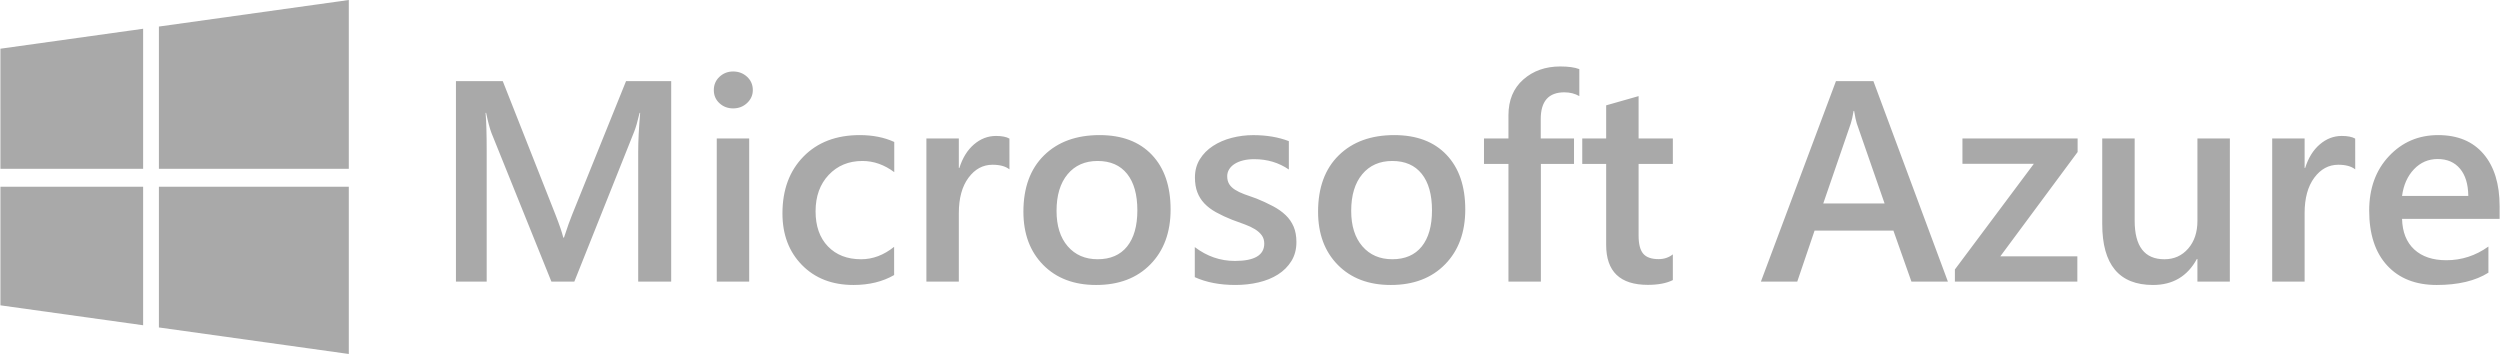
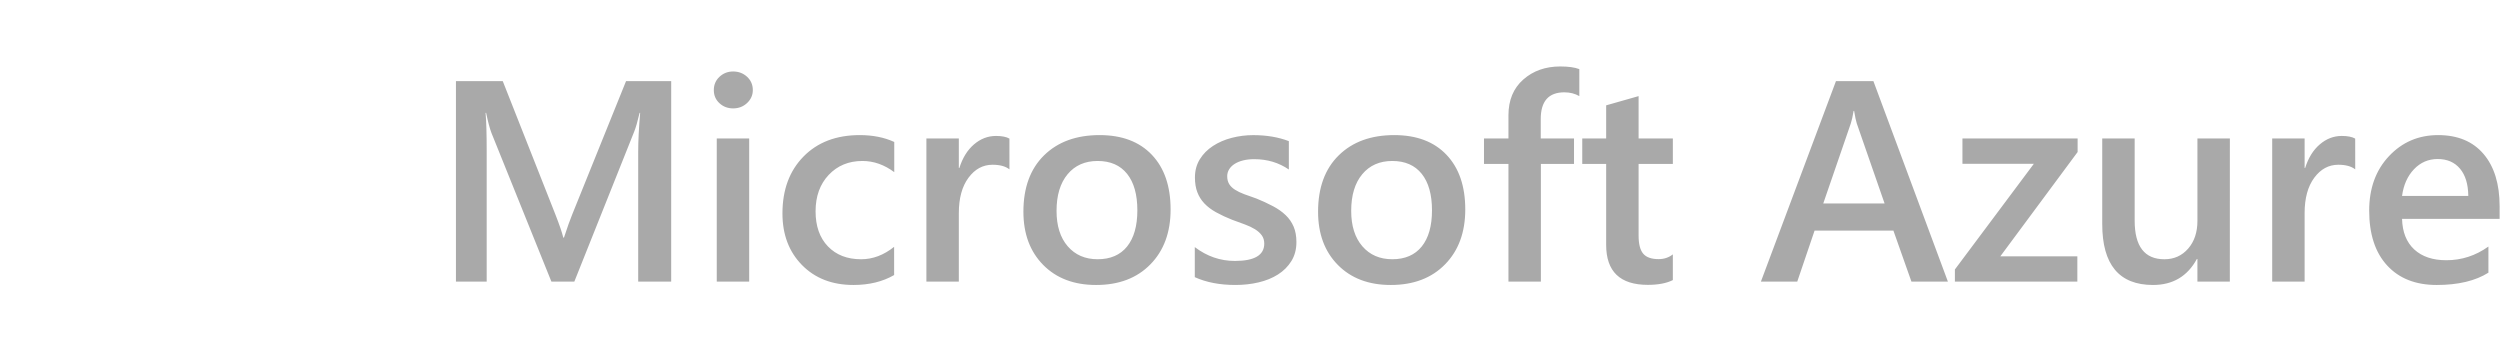
<svg xmlns="http://www.w3.org/2000/svg" width="226" height="32" viewBox="0 0 226 32" fill="none">
  <g clip-path="url(#clip0)">
-     <path d="M0.038 4.403L12.939 2.599V15.262H0.039L0.038 4.403ZM12.939 16.883V29.403L0.039 27.602L0.039 16.883H12.939V16.883H12.939ZM14.365 2.4L31.532 -0V15.262H14.365V2.4ZM31.532 16.883V32L14.365 29.602V16.883H31.532Z" fill="#A9A9A9" />
    <path d="M60.675 25.459H57.693V13.73C57.693 12.769 57.752 11.595 57.87 10.203H57.82C57.634 10.995 57.469 11.564 57.327 11.911L51.919 25.459H49.847L44.425 12.012C44.274 11.616 44.114 11.013 43.946 10.205H43.896C43.964 10.93 43.997 12.113 43.997 13.756V25.459H41.217V7.335H45.45L50.214 19.406C50.576 20.332 50.812 21.024 50.921 21.478H50.984C51.295 20.526 51.548 19.818 51.742 19.354L56.594 7.335H60.676L60.675 25.459H60.675ZM66.273 9.799C65.793 9.799 65.381 9.644 65.041 9.332C64.7 9.02 64.529 8.624 64.529 8.144C64.529 7.664 64.7 7.263 65.041 6.942C65.383 6.623 65.793 6.462 66.273 6.462C66.77 6.462 67.192 6.623 67.537 6.942C67.882 7.263 68.055 7.662 68.055 8.144C68.055 8.598 67.882 8.988 67.537 9.313C67.19 9.638 66.77 9.799 66.273 9.799ZM67.725 25.459H64.795V12.516H67.726V25.459H67.725ZM80.83 24.865C79.794 25.463 78.568 25.762 77.152 25.762C75.232 25.762 73.682 25.162 72.502 23.962C71.323 22.762 70.733 21.205 70.733 19.291C70.733 17.16 71.367 15.447 72.635 14.153C73.903 12.86 75.597 12.213 77.721 12.213C78.9 12.213 79.94 12.42 80.841 12.833V15.563C79.939 14.889 78.98 14.552 77.961 14.552C76.723 14.552 75.708 14.972 74.916 15.809C74.124 16.648 73.728 17.745 73.728 19.102C73.728 20.441 74.1 21.499 74.845 22.274C75.591 23.049 76.591 23.437 77.847 23.437C78.9 23.437 79.893 23.062 80.828 22.313L80.83 24.865ZM91.254 15.31C90.899 15.032 90.39 14.893 89.724 14.893C88.856 14.893 88.132 15.284 87.551 16.069C86.969 16.852 86.678 17.918 86.678 19.266V25.459H83.746V12.516H86.678V15.183H86.728C87.014 14.273 87.454 13.563 88.048 13.054C88.642 12.544 89.306 12.289 90.038 12.289C90.57 12.289 90.974 12.37 91.252 12.529L91.254 15.31ZM99.088 25.762C97.091 25.762 95.498 25.158 94.305 23.949C93.113 22.74 92.516 21.137 92.516 19.14C92.516 16.966 93.137 15.268 94.38 14.046C95.624 12.824 97.297 12.213 99.403 12.213C101.426 12.213 103 12.808 104.129 13.996C105.258 15.184 105.822 16.831 105.822 18.937C105.822 21.002 105.214 22.655 103.996 23.897C102.78 25.141 101.144 25.762 99.088 25.762ZM99.227 14.552C98.081 14.552 97.175 14.952 96.51 15.752C95.844 16.552 95.512 17.656 95.512 19.063C95.512 20.419 95.849 21.487 96.523 22.266C97.197 23.045 98.099 23.435 99.228 23.435C100.383 23.435 101.269 23.052 101.888 22.286C102.506 21.518 102.817 20.427 102.817 19.012C102.817 17.588 102.508 16.488 101.888 15.713C101.268 14.939 100.381 14.552 99.227 14.552ZM108.009 25.055V22.338C109.105 23.172 110.314 23.589 111.635 23.589C113.405 23.589 114.289 23.067 114.289 22.022C114.289 21.727 114.213 21.477 114.062 21.27C113.91 21.064 113.706 20.88 113.448 20.721C113.19 20.562 112.888 20.418 112.539 20.291C112.188 20.164 111.799 20.021 111.37 19.861C110.878 19.669 110.399 19.445 109.935 19.191C109.509 18.955 109.156 18.688 108.874 18.389C108.596 18.097 108.379 17.751 108.237 17.371C108.093 16.993 108.022 16.55 108.022 16.044C108.022 15.421 108.17 14.871 108.465 14.395C108.76 13.919 109.155 13.519 109.652 13.195C110.149 12.87 110.713 12.627 111.345 12.462C111.985 12.297 112.643 12.214 113.303 12.216C114.499 12.216 115.569 12.397 116.512 12.759V15.324C115.603 14.701 114.558 14.389 113.379 14.389C113.008 14.389 112.673 14.427 112.374 14.502C112.075 14.577 111.82 14.683 111.61 14.818C111.399 14.952 111.235 15.114 111.117 15.304C111 15.49 110.938 15.708 110.94 15.929C110.94 16.207 110.999 16.443 111.117 16.637C111.235 16.831 111.409 17.002 111.642 17.149C111.873 17.297 112.151 17.432 112.476 17.553C112.8 17.675 113.172 17.809 113.595 17.952C114.105 18.158 114.605 18.39 115.092 18.647C115.535 18.883 115.912 19.15 116.224 19.449C116.531 19.741 116.776 20.094 116.943 20.486C117.112 20.878 117.196 21.344 117.196 21.883C117.196 22.54 117.045 23.112 116.741 23.601C116.438 24.09 116.033 24.494 115.528 24.814C115.023 25.135 114.439 25.372 113.778 25.527C113.116 25.684 112.419 25.761 111.687 25.761C110.27 25.762 109.045 25.527 108.009 25.055ZM125.725 25.762C123.729 25.762 122.134 25.158 120.941 23.949C119.749 22.74 119.154 21.137 119.154 19.14C119.154 16.966 119.775 15.268 121.019 14.046C122.26 12.824 123.935 12.213 126.041 12.213C128.063 12.213 129.637 12.808 130.766 13.996C131.895 15.184 132.46 16.831 132.46 18.937C132.46 21.002 131.852 22.655 130.634 23.897C129.417 25.141 127.779 25.762 125.725 25.762ZM125.864 14.552C124.718 14.552 123.812 14.952 123.146 15.752C122.48 16.552 122.148 17.656 122.148 19.063C122.148 20.419 122.485 21.487 123.159 22.266C123.832 23.045 124.734 23.435 125.864 23.435C127.017 23.435 127.904 23.052 128.523 22.286C129.143 21.518 129.452 20.427 129.452 19.012C129.452 17.588 129.143 16.488 128.523 15.713C127.904 14.939 127.017 14.552 125.864 14.552ZM142.771 8.688C142.376 8.46 141.924 8.346 141.418 8.346C139.994 8.346 139.283 9.151 139.283 10.76V12.517H142.291V14.818H139.296V25.459H136.364V14.818H134.153V12.517H136.364V10.419C136.364 9.054 136.811 7.978 137.704 7.19C138.597 6.402 139.713 6.008 141.053 6.008C141.778 6.008 142.35 6.088 142.771 6.248V8.688ZM151.224 25.321C150.652 25.607 149.897 25.751 148.962 25.751C146.452 25.751 145.197 24.546 145.197 22.137V14.819H143.036V12.519H145.197V9.523L148.129 8.689V12.519H151.225V14.819H148.129V21.289C148.129 22.055 148.267 22.604 148.546 22.932C148.824 23.261 149.287 23.425 149.936 23.425C150.432 23.425 150.862 23.282 151.224 22.995V25.321ZM176.091 25.459H172.794L171.164 20.846H164.038L162.471 25.459H159.185L165.97 7.335H169.356L176.091 25.459H176.091ZM170.367 18.394L167.854 11.165C167.778 10.928 167.697 10.55 167.614 10.027H167.564C167.488 10.508 167.404 10.887 167.311 11.165L164.822 18.394H170.367ZM187.817 13.743L180.83 23.171H187.792V25.459H176.722V24.36L183.862 14.805H177.405V12.516H187.817V13.743ZM201.577 25.459H198.647V23.411H198.597C197.746 24.978 196.423 25.762 194.63 25.762C191.572 25.762 190.042 23.926 190.042 20.251V12.516H192.974V19.948C192.974 22.274 193.871 23.437 195.666 23.437C196.533 23.437 197.247 23.117 197.807 22.477C198.368 21.837 198.648 20.998 198.648 19.961V12.516H201.58L201.577 25.459ZM212.912 15.31C212.558 15.032 212.048 14.893 211.383 14.893C210.515 14.893 209.79 15.284 209.209 16.069C208.628 16.852 208.337 17.918 208.337 19.266V25.459H205.406V12.516H208.337V15.183H208.386C208.673 14.273 209.113 13.563 209.707 13.054C210.301 12.544 210.964 12.289 211.697 12.289C212.227 12.289 212.632 12.37 212.909 12.529L212.912 15.31H212.912ZM225.965 19.784H217.145C217.178 20.98 217.546 21.903 218.25 22.552C218.954 23.201 219.92 23.525 221.15 23.525C222.532 23.525 223.8 23.112 224.953 22.287V24.65C223.775 25.391 222.216 25.762 220.278 25.762C218.374 25.762 216.882 25.174 215.799 23.999C214.716 22.823 214.175 21.17 214.175 19.039C214.175 17.025 214.771 15.383 215.964 14.115C217.156 12.847 218.637 12.213 220.406 12.213C222.176 12.213 223.543 12.782 224.512 13.919C225.481 15.056 225.966 16.636 225.966 18.659L225.965 19.784H225.965ZM223.134 17.711C223.122 16.658 222.878 15.839 222.389 15.254C221.9 14.668 221.226 14.376 220.367 14.376C219.525 14.376 218.81 14.684 218.225 15.299C217.64 15.913 217.28 16.718 217.145 17.713H223.134V17.711Z" fill="#A9A9A9" />
  </g>
  <defs>
    <clipPath id="clip0">
      <rect width="226" height="32" fill="white" />
    </clipPath>
  </defs>
</svg>